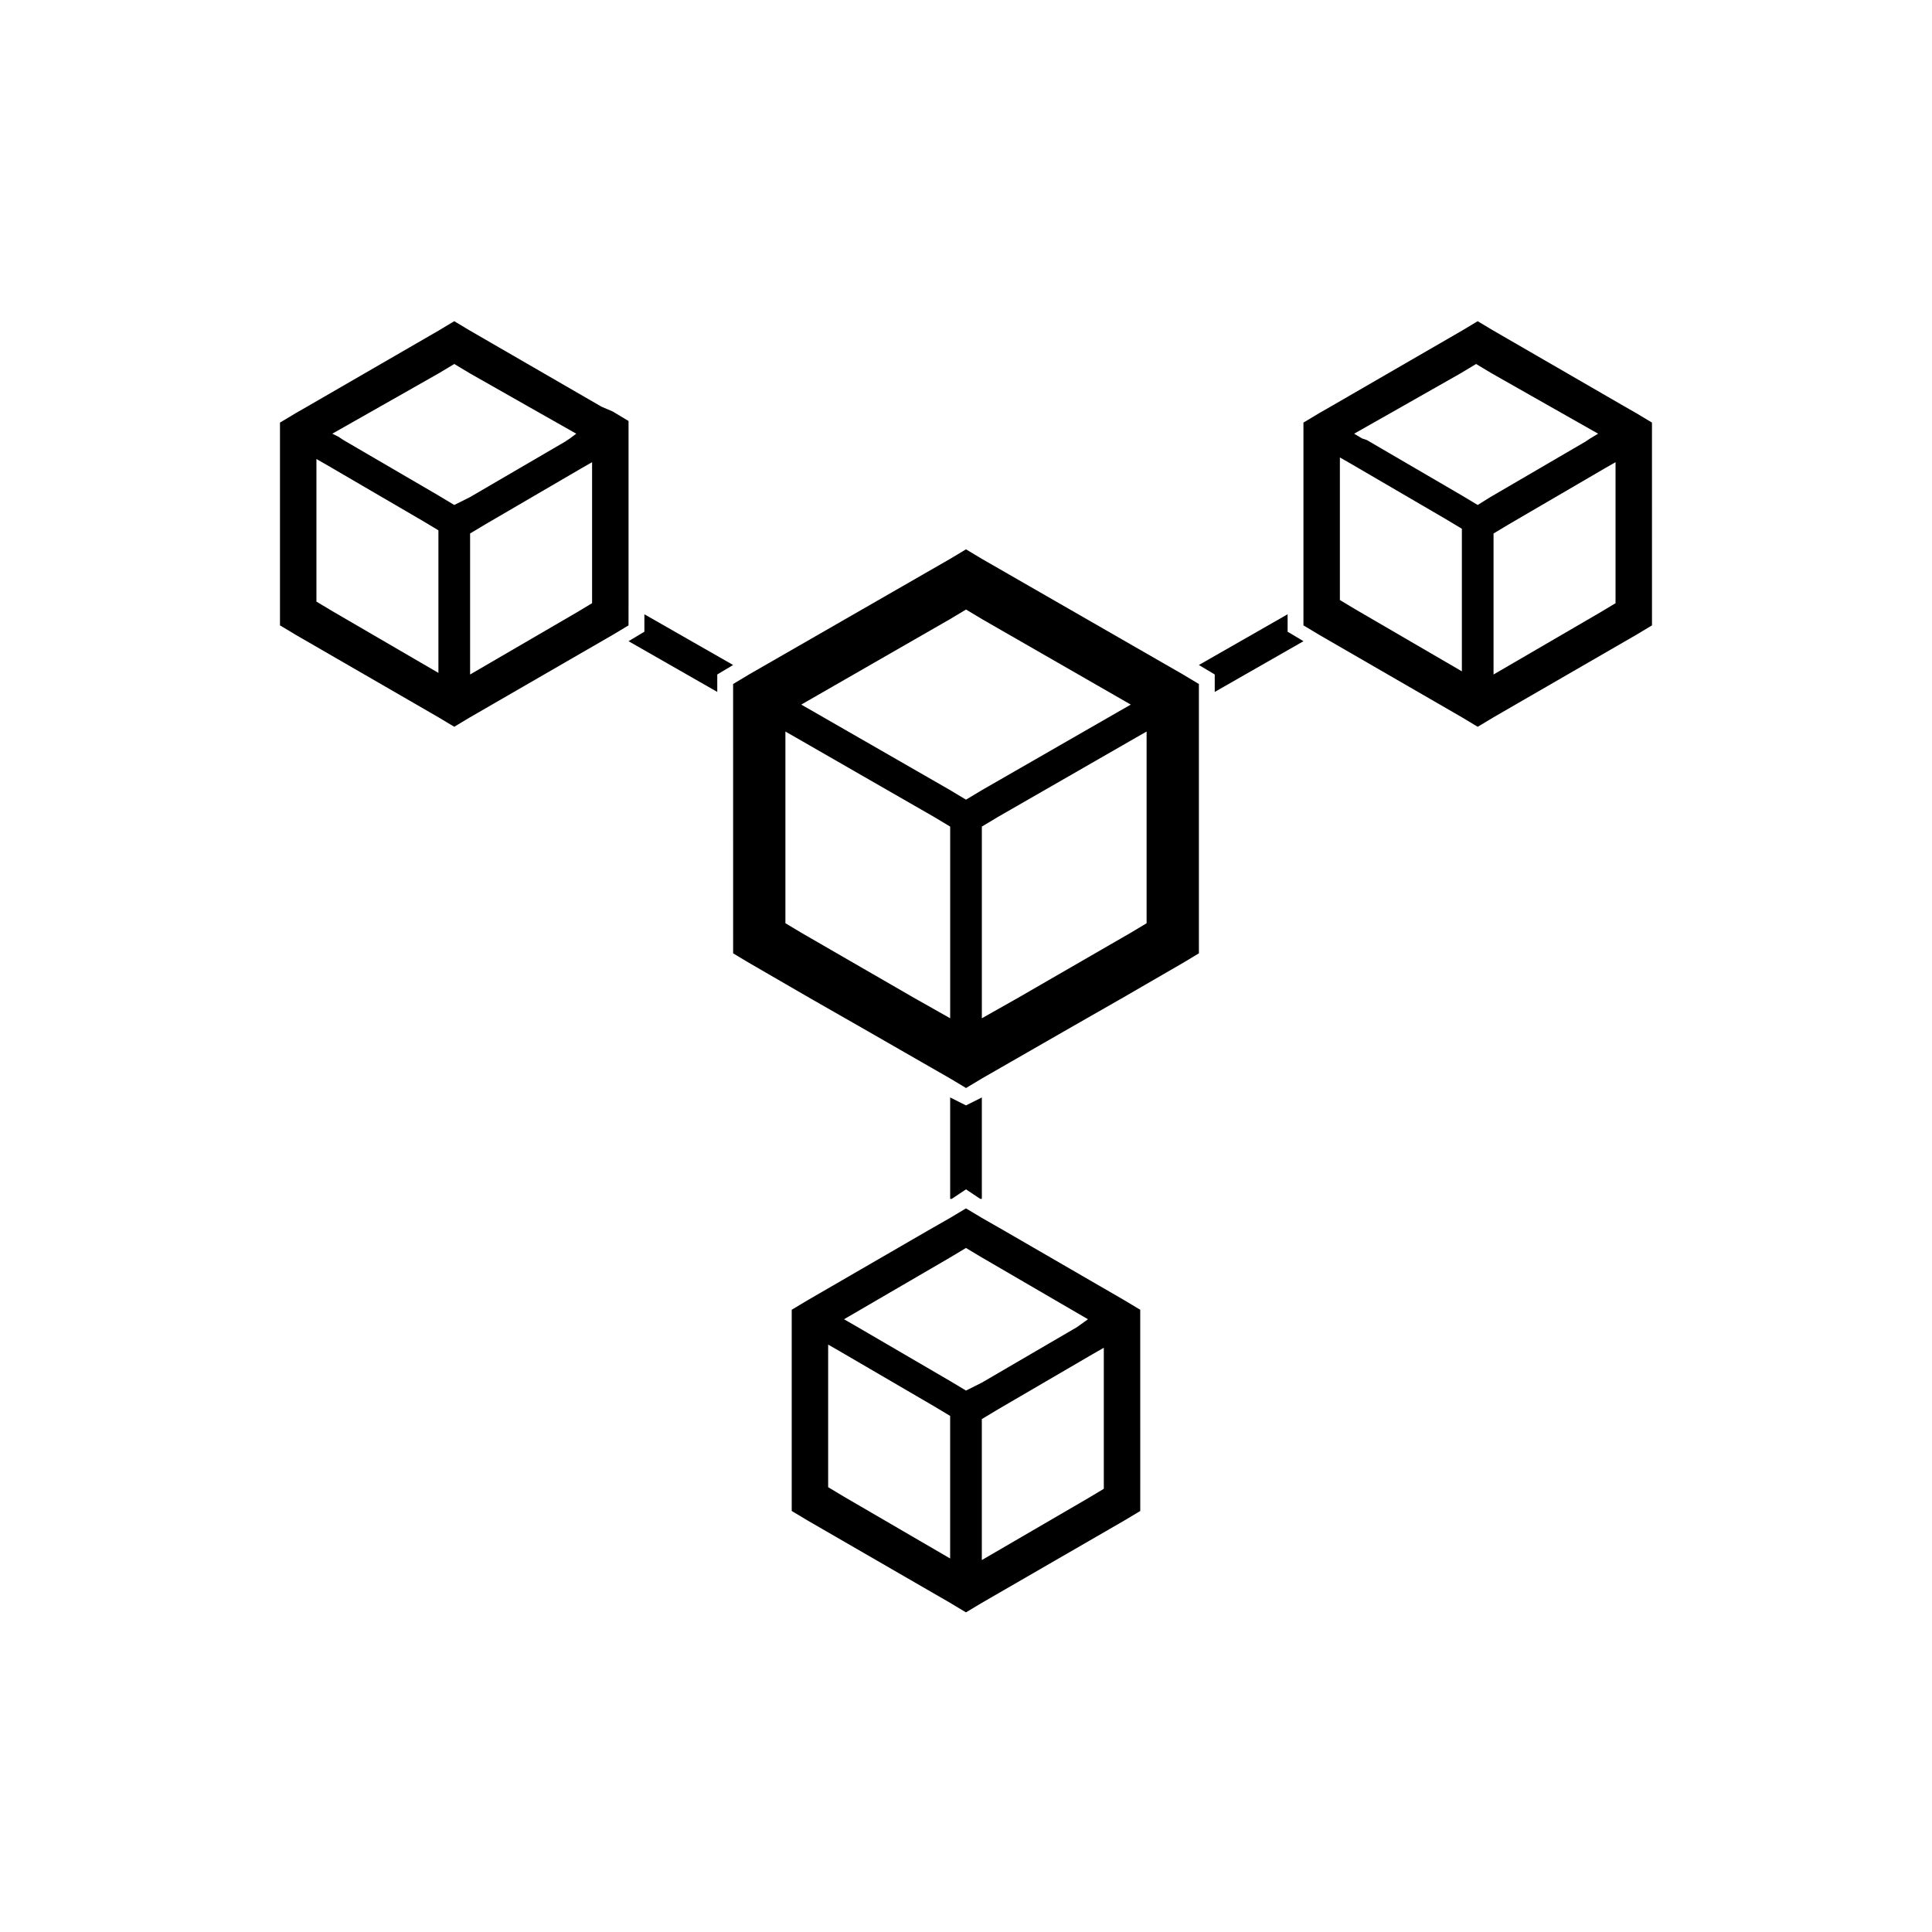
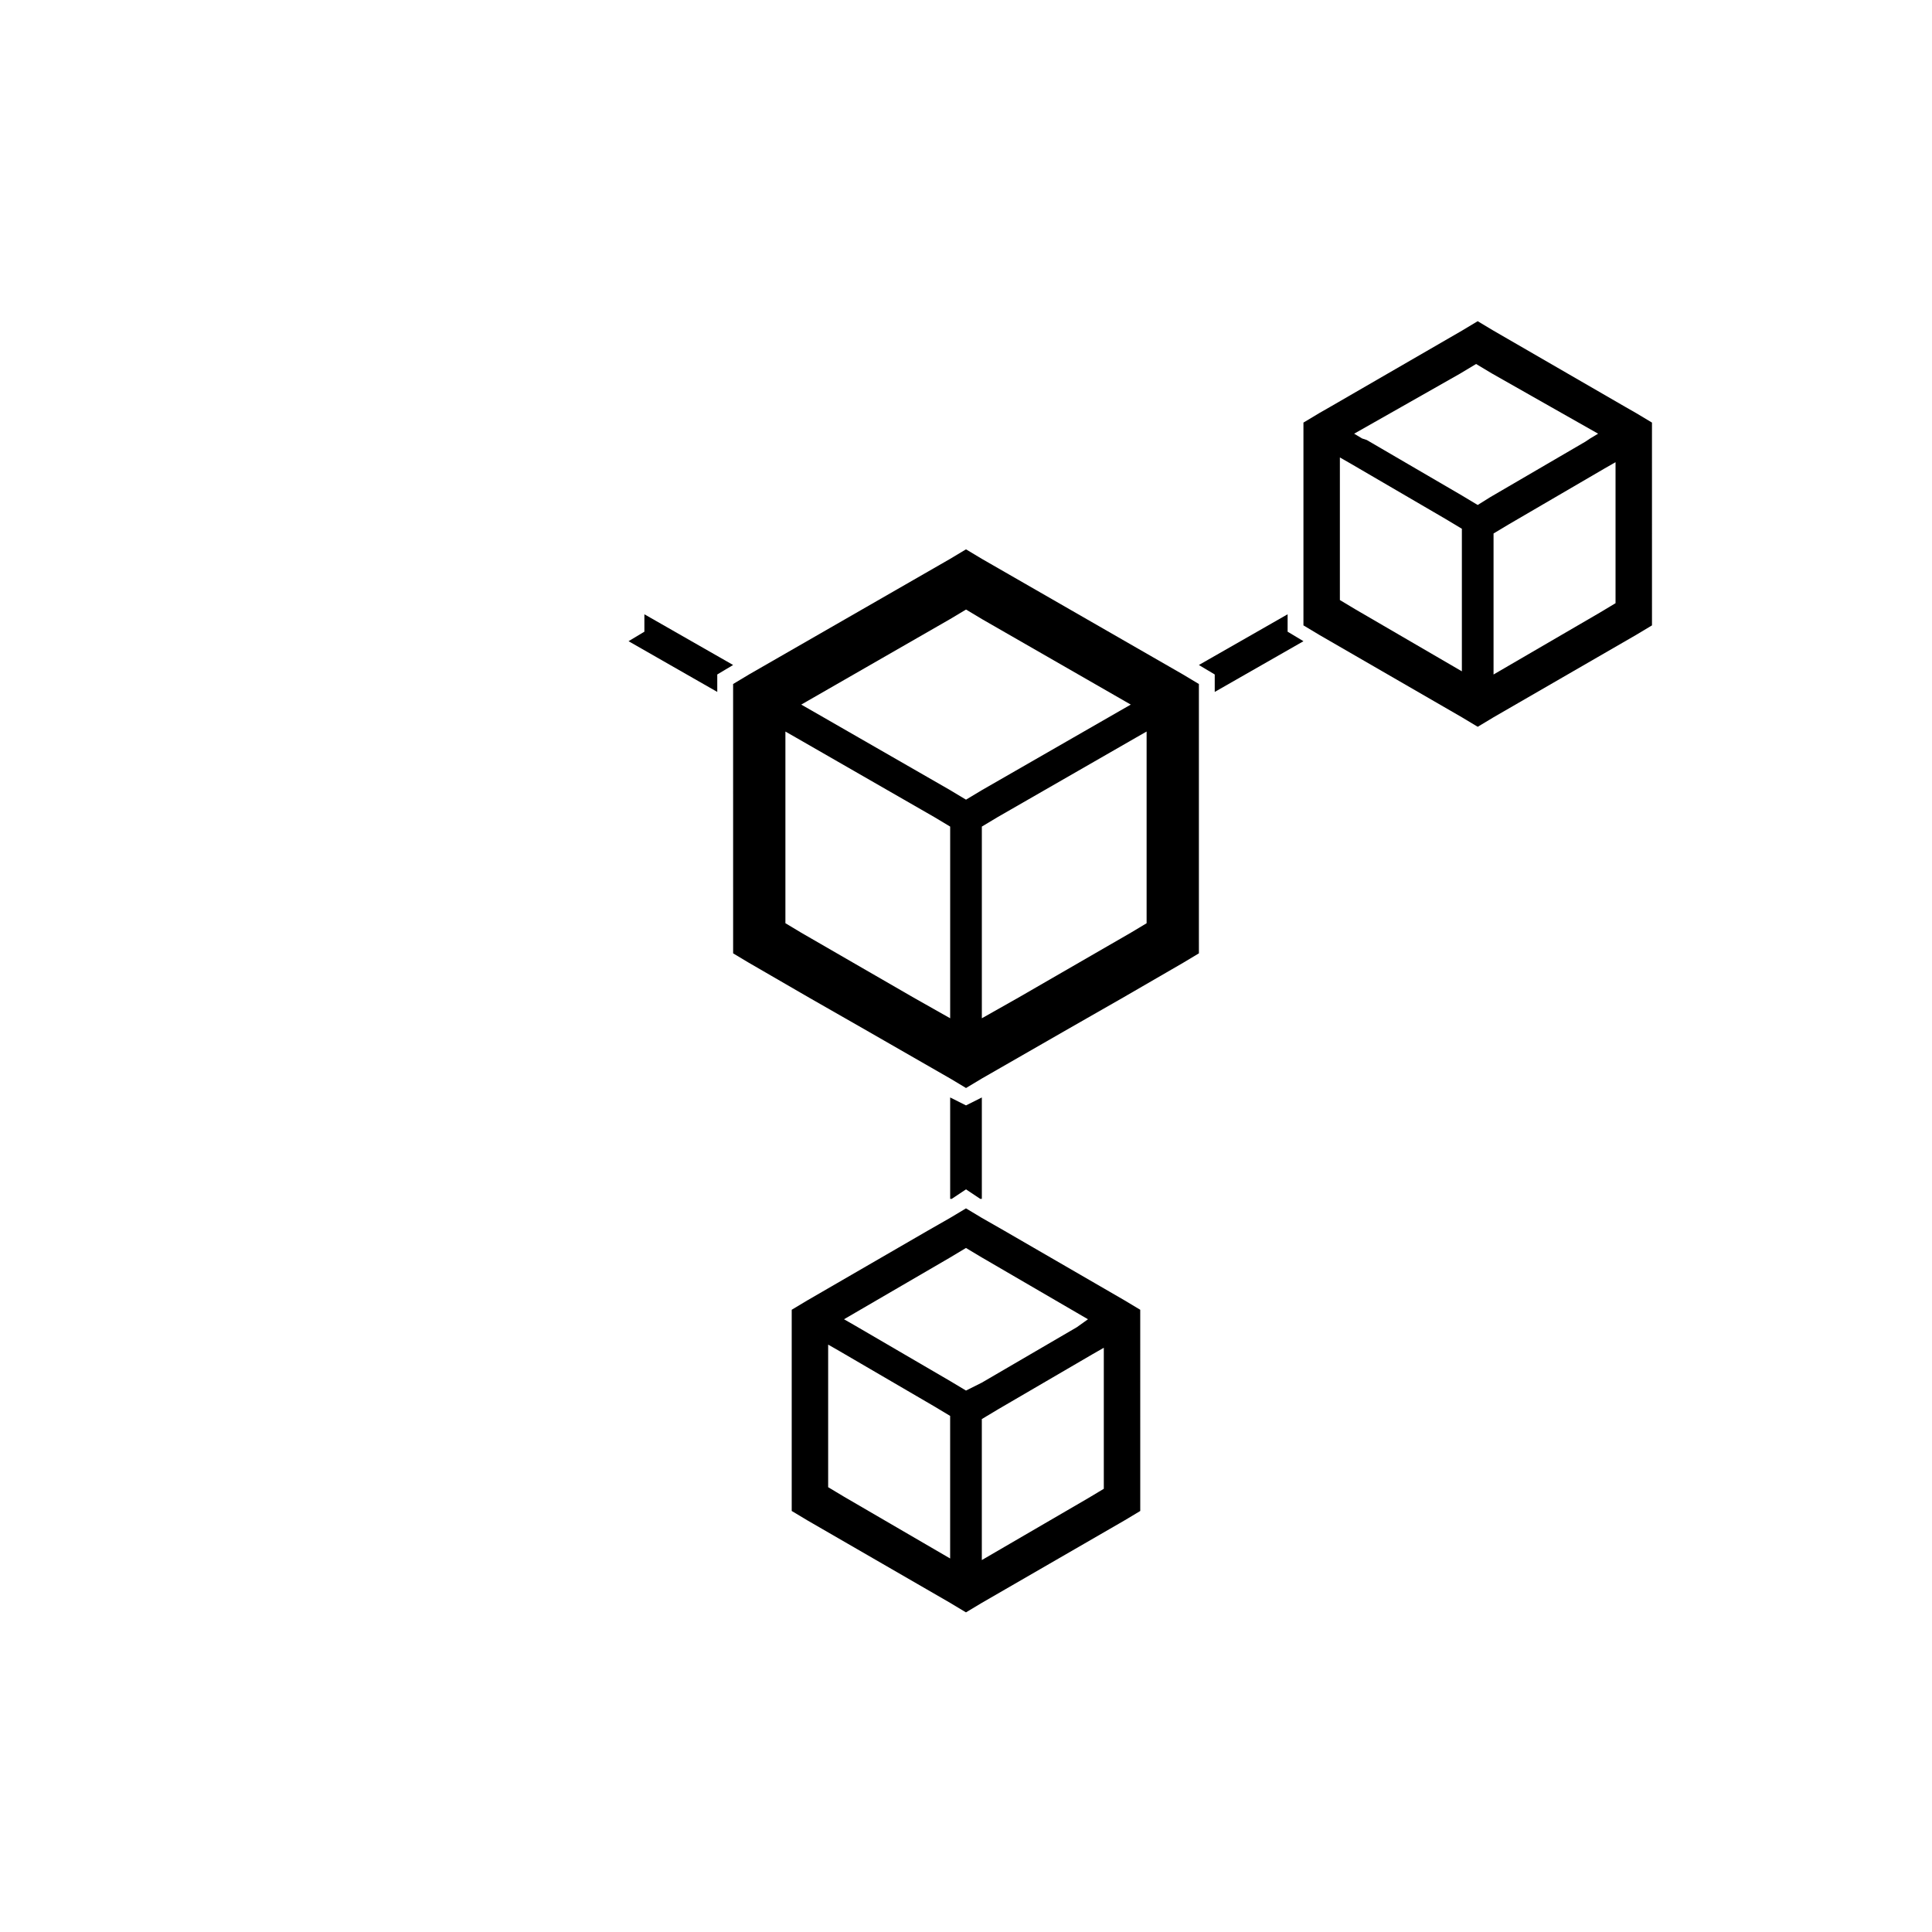
<svg xmlns="http://www.w3.org/2000/svg" fill="#000000" width="800px" height="800px" version="1.1" viewBox="144 144 512 512">
  <g>
    <path d="m403.78 461.71h0.418v-26.871l-4.195 2.102-4.199-2.102v26.871h0.418l3.781-2.519z" />
    <path d="m314.77 306.79v4.617l-4.195 2.519 23.508 13.438v-4.621l4.199-2.516z" />
    <path d="m485.23 306.79-23.512 13.438 4.199 2.516v4.621l23.512-13.438-4.199-2.519z" />
    <path d="m404.2 292.1-4.199-2.519-4.199 2.519-53.32 30.648-4.199 2.519v4.617l0.004 61.719v5.039l4.199 2.519 15.953 9.238 14.695 8.398 22.672 13.016 4.199 2.519 4.199-2.519 22.672-13.016 14.695-8.398 15.953-9.238 4.199-2.519-0.004-5.039v-66.332l-4.199-2.519zm-8.395 75.992v45.762l-9.656-5.457-29.809-17.215-4.199-2.519v-50.797l2.938 1.68 36.527 20.992 4.199 2.519zm4.199-12.176-4.199-2.519-36.527-20.992-2.938-1.68 39.465-22.672 4.199-2.519 4.199 2.519 39.465 22.672-2.938 1.68-36.527 20.992zm47.859 27.711v5.039l-4.199 2.519-29.809 17.211-9.656 5.457v-50.801l4.199-2.519 36.527-20.992 2.938-1.68z" />
-     <path d="m310.57 304.27v-48.703l-4.199-2.519-2.941-1.258-34.848-20.152-4.199-2.519-4.199 2.519-34.848 20.152-2.938 1.68-4.199 2.519v53.742l4.199 2.519 37.785 21.832 4.199 2.519 4.199-2.519 37.785-21.832 4.199-2.519zm-50.383-14.273v32.328l-28.129-16.375-4.199-2.519v-37.785l2.938 1.68 25.191 14.695 4.199 2.519zm4.199-12.176-4.199-2.519-25.191-14.695-1.258-0.84-1.68-0.836 12.594-7.137 15.535-8.816 4.199-2.519 4.199 2.519 15.535 8.816 12.594 7.137-1.68 1.258-1.258 0.84-25.191 14.695zm36.523 20.992v5.039l-4.199 2.519-28.129 16.375v-37.367l4.199-2.519 25.191-14.695 2.938-1.68z" />
    <path d="m410.07 470.11-5.879-3.359-4.199-2.519-4.199 2.519-5.879 3.359-31.902 18.473-4.199 2.519v53.32l4.199 2.519 37.785 21.832 4.199 2.519 4.199-2.519 37.785-21.832 4.199-2.519v-5.039l-0.004-43.664v-4.617l-4.199-2.519zm-14.273 54.578v32.328l-28.129-16.375-4.199-2.519v-37.785l2.938 1.68 25.191 14.695 4.199 2.519zm4.199-12.176-4.199-2.519-25.191-14.695-2.938-1.68 28.129-16.375 4.199-2.519 4.199 2.519 28.129 16.375-2.941 2.102-25.191 14.695zm36.523 21.414v4.617l-4.199 2.519-28.129 16.371v-37.367l4.199-2.519 25.191-14.695 2.938-1.68z" />
    <path d="m581.79 255.99-4.199-2.519-2.938-1.68-34.848-20.152-4.199-2.519-4.199 2.519-34.844 20.152-2.938 1.68-4.199 2.519v53.742l4.199 2.519 37.785 21.832 4.199 2.519 4.199-2.519 37.785-21.832 4.199-2.519v-5.039l-0.004-44.086zm-50.379 33.59v32.328l-28.129-16.375-4.199-2.519v-37.785l2.938 1.68 25.191 14.695 4.199 2.519zm4.195-11.758-4.199-2.519-25.191-14.695-1.258-0.418-2.098-1.258 12.594-7.137 15.535-8.816 4.199-2.519 4.199 2.519 15.535 8.816 12.594 7.137-2.098 1.258-1.258 0.84-25.191 14.695zm36.527 20.992v5.039l-4.199 2.519-28.129 16.375v-37.367l4.199-2.519 25.191-14.695 2.938-1.68z" />
  </g>
</svg>